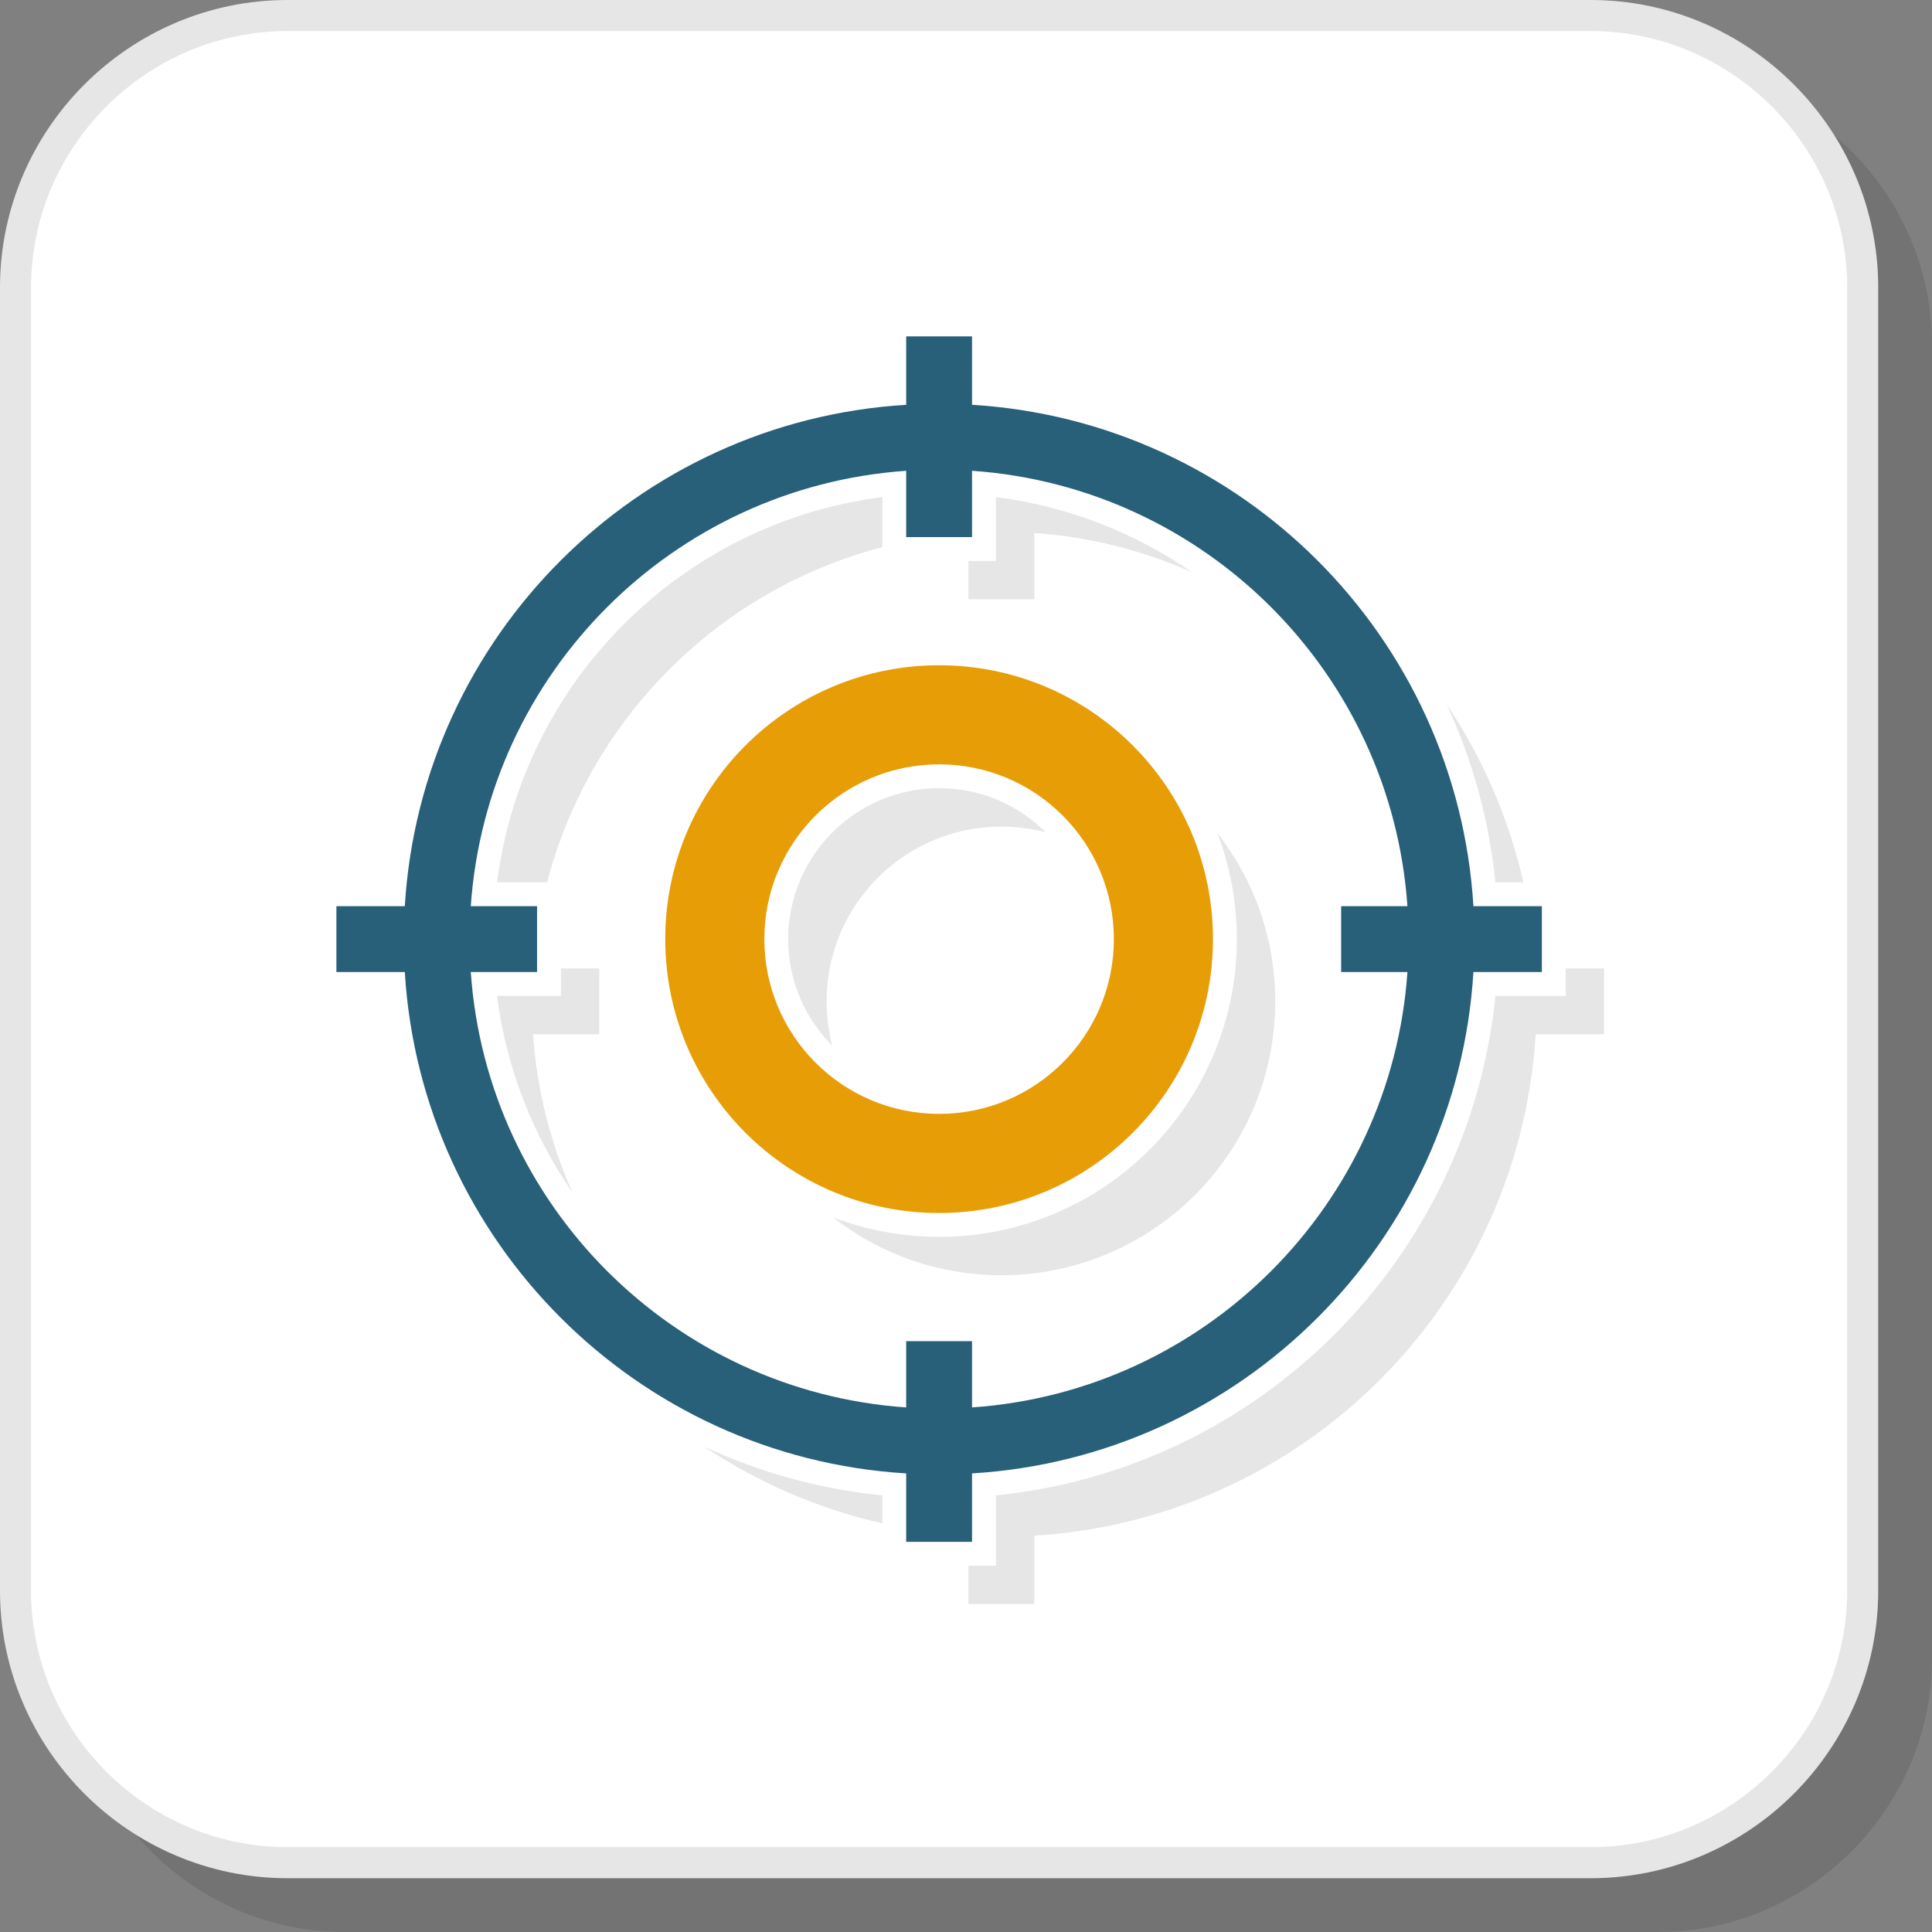
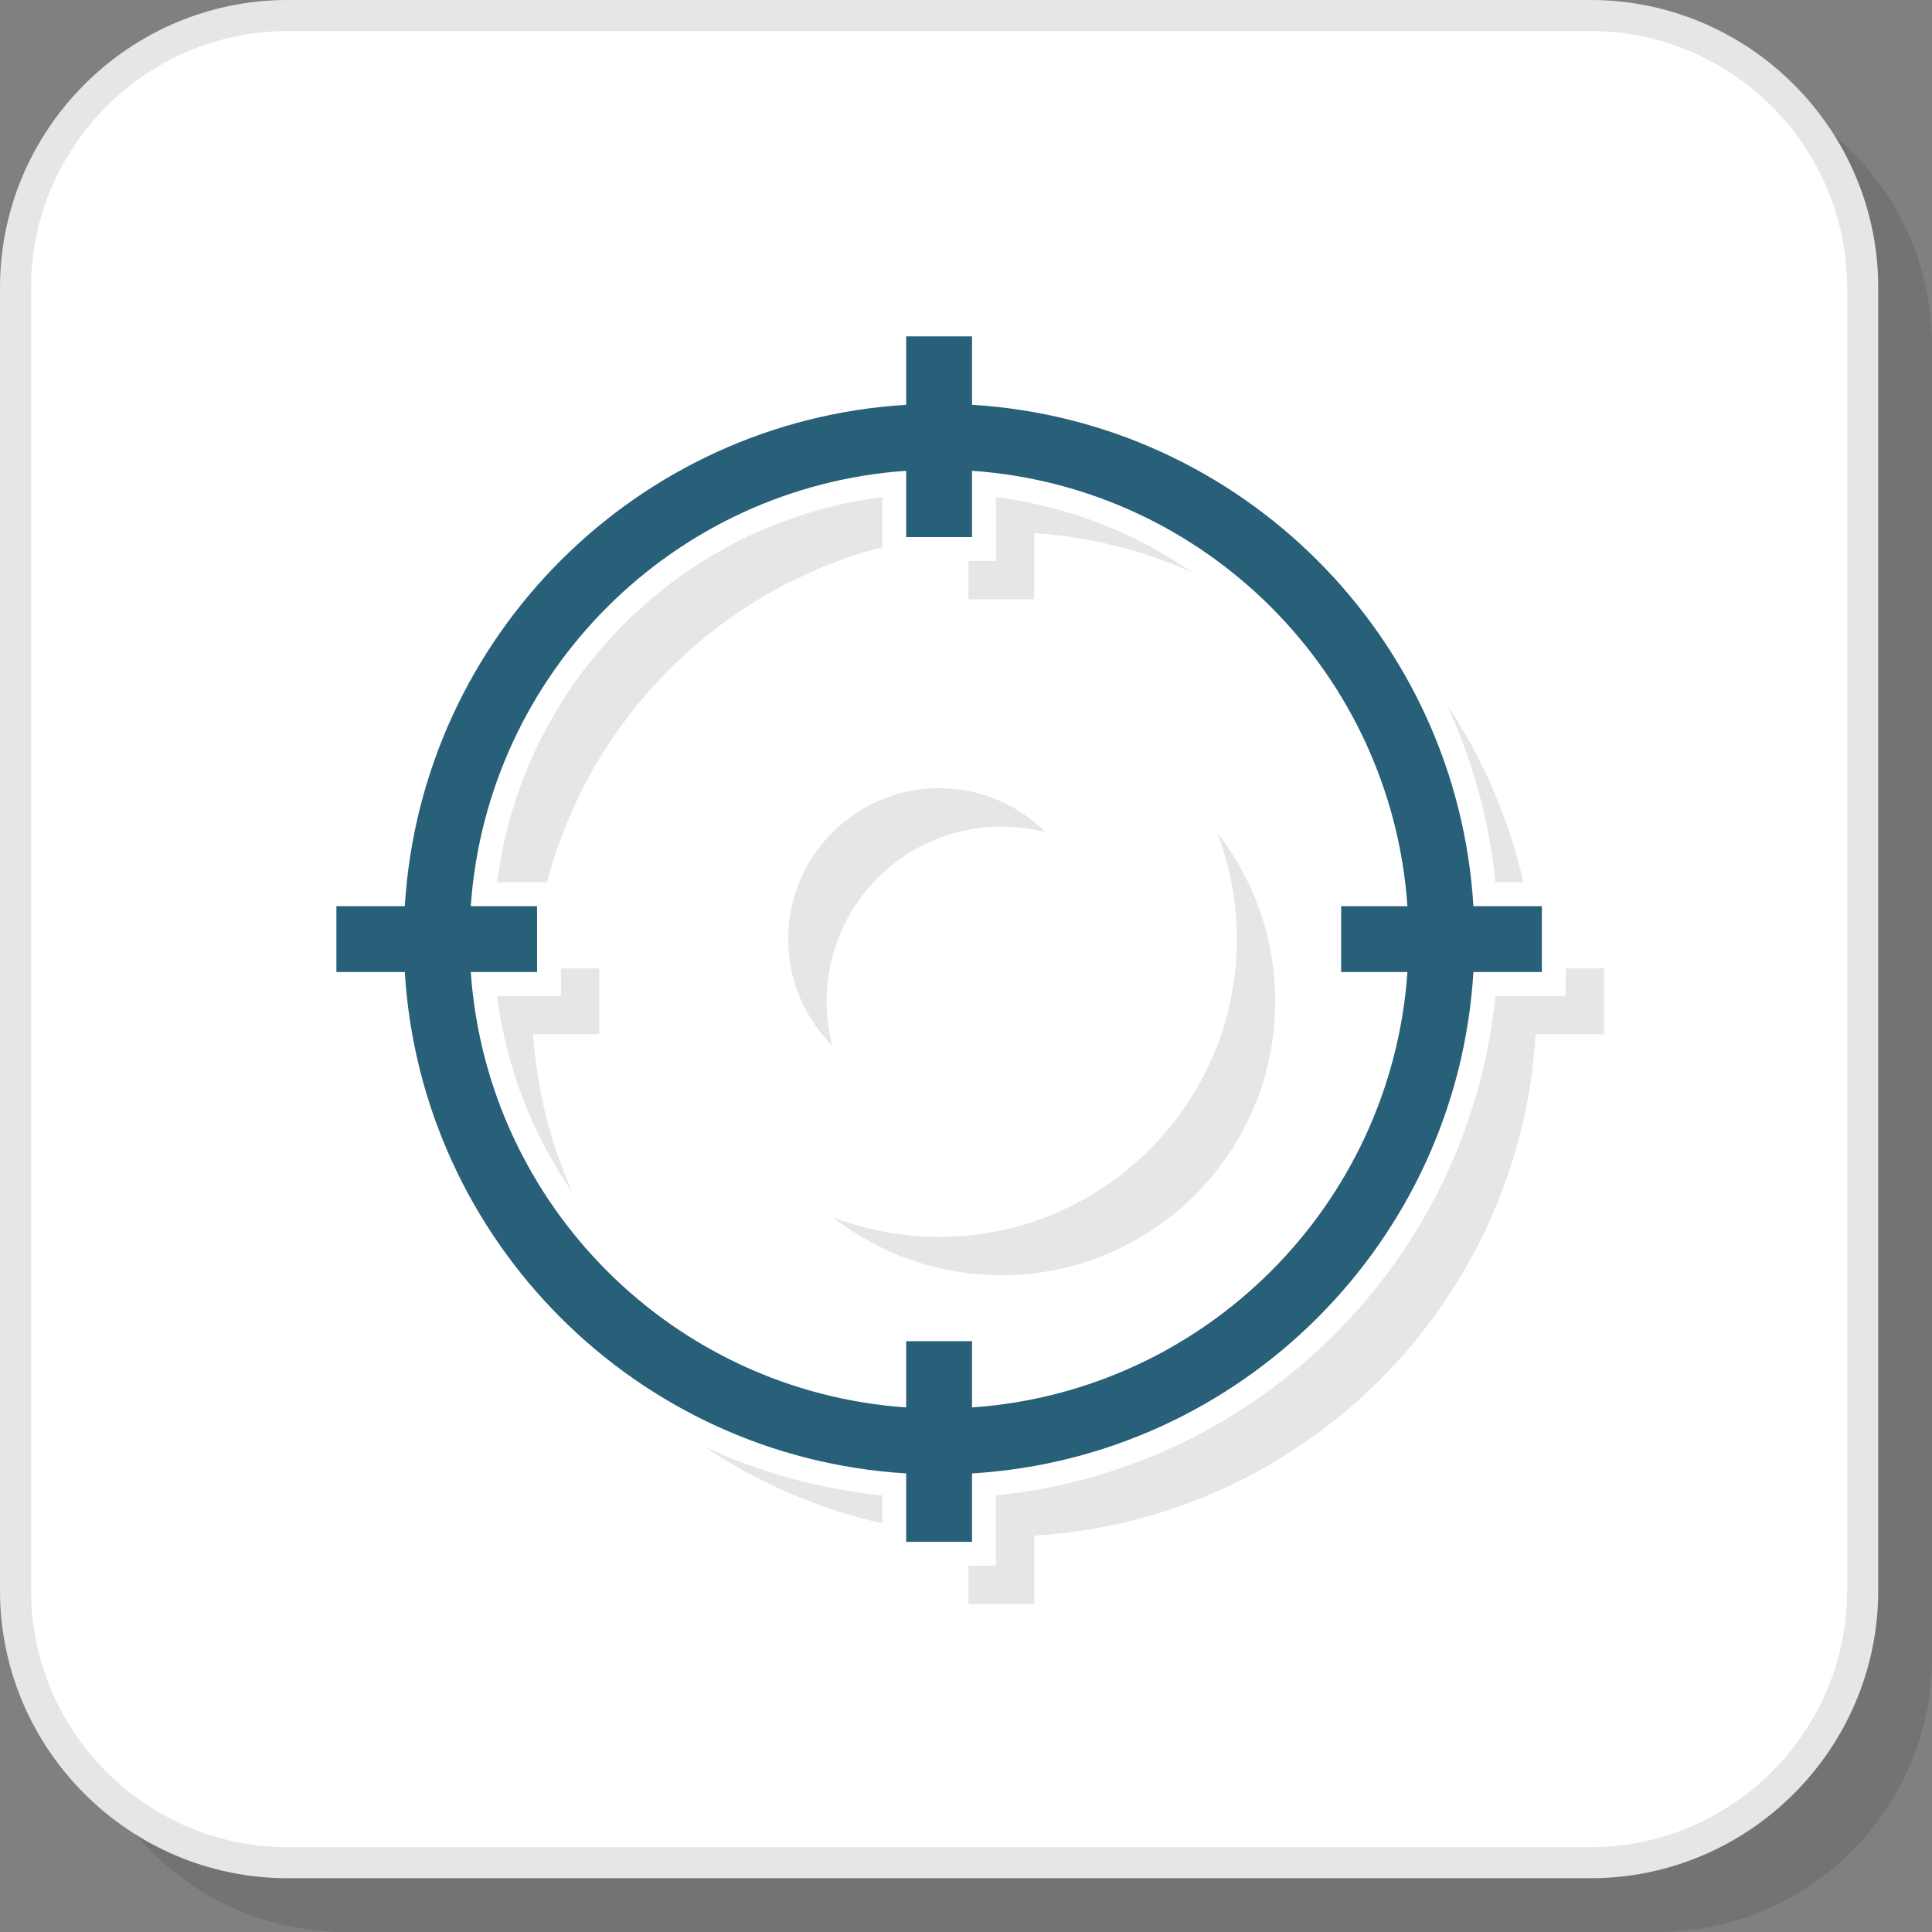
<svg xmlns="http://www.w3.org/2000/svg" xml:space="preserve" width="200px" height="200px" version="1.1" style="shape-rendering:geometricPrecision; text-rendering:geometricPrecision; image-rendering:optimizeQuality; fill-rule:evenodd; clip-rule:evenodd" viewBox="0 0 5891.4 5891.4">
  <rect x="0" y="0" width="5891.4" height="5891.4" fill="#808080" stroke="none" />
  <defs>
    <style type="text/css">
   
    .fil0 {fill:white}
    .fil4 {fill:#276078;fill-rule:nonzero}
    .fil2 {fill:#E6E6E6;fill-rule:nonzero}
    .fil3 {fill:#E79D06;fill-rule:nonzero}
    .fil1 {fill:black;fill-opacity:0.102}
   
  </style>
  </defs>
  <g id="Layer_x0020_1">
-     <rect class="fil0" x="25.8" y="25.8" width="5675.8" height="5675.8" rx="835.9" ry="835.9" />
    <path class="fil1" d="M1051.5 5891.4l4004 0c459.7,0 835.9,-376.2 835.9,-835.9l0 -4004c0,-459.8 -376.2,-835.9 -835.9,-835.9l-4004 0c-459.8,0 -835.9,376.1 -835.9,835.9l0 4004c0,459.7 376.1,835.9 835.9,835.9z" />
    <rect class="fil0" x="25.8" y="25.8" width="5675.8" height="5675.8" rx="835.9" ry="835.9" />
    <path class="fil2" d="M876.9 5632.7l3973.7 0c215,0 410.5,-88 552.3,-229.8 141.8,-141.8 229.8,-337.3 229.8,-552.3l0 -3973.7c0,-215 -88,-410.6 -229.8,-552.4 -141.8,-141.7 -337.3,-229.8 -552.3,-229.8l-3973.7 0c-215,0 -410.6,88.1 -552.4,229.8 -141.7,141.8 -229.8,337.4 -229.8,552.4l0 3973.7c0,215 88.1,410.5 229.8,552.3 141.8,141.8 337.4,229.8 552.4,229.8zm3973.7 94.7l-3973.7 0c-241.2,0 -460.5,-98.6 -619.4,-257.5 -158.9,-158.9 -257.5,-378.2 -257.5,-619.3l0 -3973.7c0,-241.2 98.6,-460.5 257.5,-619.4 158.9,-158.9 378.2,-257.5 619.4,-257.5l3973.7 0c241.1,0 460.4,98.6 619.3,257.5 158.9,158.9 257.5,378.2 257.5,619.4l0 3973.7c0,241.1 -98.6,460.4 -257.5,619.3 -158.9,158.9 -378.2,257.5 -619.3,257.5z" />
    <path class="fil2" d="M4411.2 2147.2c108.9,162.8 189.4,346.3 234.1,543.4l-85.2 0c-19.4,-192.4 -70.9,-375.3 -148.9,-543.4zm363.2 805.9l117 0 0 200.8 -208.6 0c-49.9,821.5 -707.4,1479 -1528.9,1528.9l0 208.6 -200.8 0 0 -117 83.7 0 0 -214.3c803.5,-81.1 1442.2,-719.8 1523.3,-1523.2l214.3 0 0 -83.8zm-2083.8 1692.2c-197,-44.7 -380.5,-125.1 -543.3,-234 168.1,78 350.9,129.4 543.3,148.8l0 85.2zm1021.4 -2105.4c110.7,141.6 176.6,319.9 176.6,513.6 0,461.2 -373.9,835.1 -835.1,835.1 -193.6,0 -371.9,-65.9 -513.5,-176.5 100.6,38.4 209.7,59.5 323.7,59.5 501.3,0 907.9,-406.5 907.9,-907.9 0,-114.1 -21.1,-223.2 -59.6,-323.8zm-658.5 -19.3c-294.4,0 -532.9,238.5 -532.9,532.9 0,46.7 6,92 17.3,135.3 -83,-83.3 -134.4,-198.2 -134.4,-325.1 0,-254.2 206,-460.2 460.2,-460.2 126.9,0 241.8,51.4 325.1,134.4 -43.2,-11.3 -88.6,-17.3 -135.3,-17.3zm582.3 -775.2c-148.9,-66.4 -311.3,-108.2 -481.9,-120l0 202.1 -200.8 0 0 -117 83.7 0 0 -194.7c220.6,28.1 424.6,109 599,229.6zm-945.2 -77.1c-499.1,130.4 -891.9,523.2 -1022.3,1022.3l-152.5 0c77.8,-612.1 562.7,-1097 1174.8,-1174.8l0 152.5zm-980.1 1284.8l117 0 0 200.8 -202.1 0c11.8,170.7 53.6,333.1 120,482.1 -120.6,-174.5 -201.5,-378.5 -229.6,-599.1l194.7 0 0 -83.8z" />
-     <path class="fil3" d="M2863.7 2028.6c461.2,0 835.1,373.9 835.1,835.1 0,461.2 -373.9,835.2 -835.1,835.2 -461.2,0 -835.1,-374 -835.1,-835.2 0,-461.2 373.9,-835.1 835.1,-835.1zm0 302.2c-294.3,0 -532.9,238.6 -532.9,532.9 0,294.3 238.6,532.9 532.9,532.9 294.3,0 532.9,-238.5 532.9,-532.9 0,-294.3 -238.5,-532.9 -532.9,-532.9z" />
    <path class="fil4" d="M2964.1 1234.4c821.6,49.9 1479,707.4 1528.9,1528.9l208.7 0 0 200.8 -208.7 0c-49.9,821.6 -707.3,1479.1 -1528.9,1528.9l0 208.7 -200.8 0 0 -208.7c-821.6,-49.8 -1479,-707.3 -1528.9,-1528.9l-208.6 0 0 -200.8 208.6 0c49.9,-821.5 707.3,-1479 1528.9,-1528.9l0 -208.6 200.8 0 0 208.6zm0 2855.3l0 202.1c710.7,-49.2 1278.5,-616.9 1327.7,-1327.7l-202.1 0 0 -200.8 202.1 0c-49.2,-710.7 -617,-1278.4 -1327.7,-1327.7l0 202.2 -200.8 0 0 -202.2c-710.7,49.3 -1278.4,617 -1327.7,1327.7l202.1 0 0 200.8 -202.1 0c49.3,710.8 617,1278.5 1327.7,1327.7l0 -202.1 200.8 0z" />
  </g>
</svg>